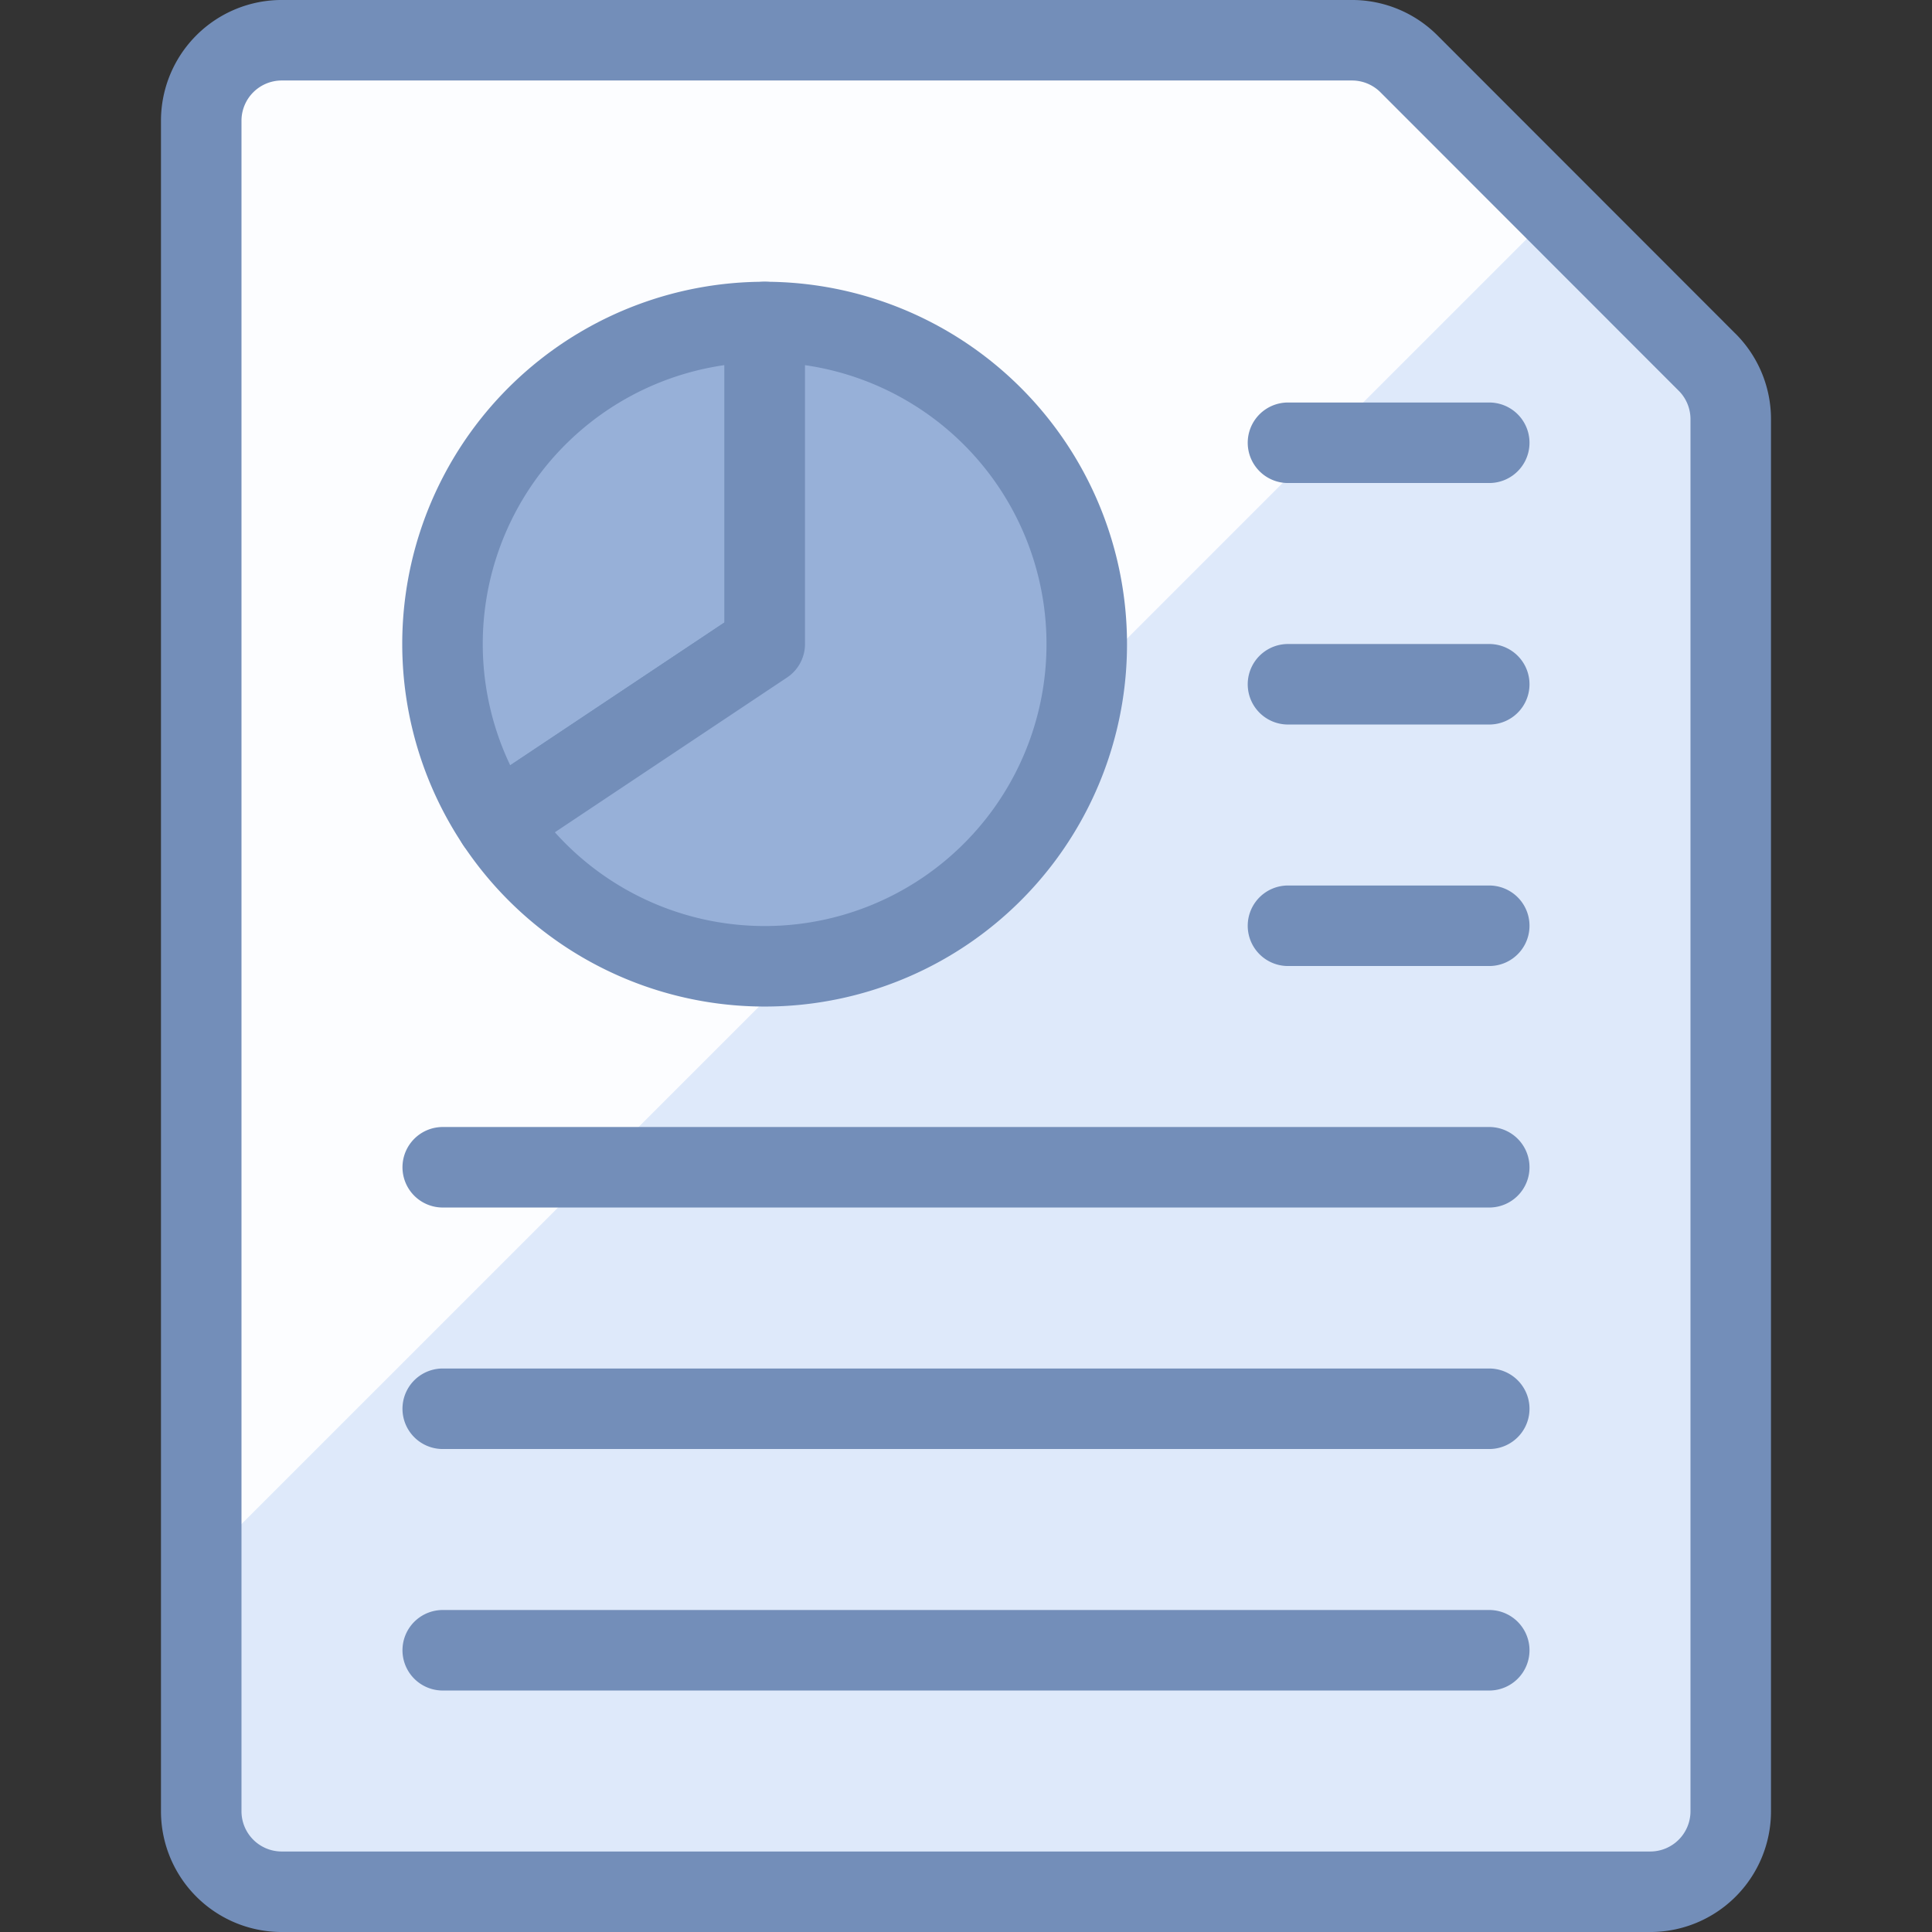
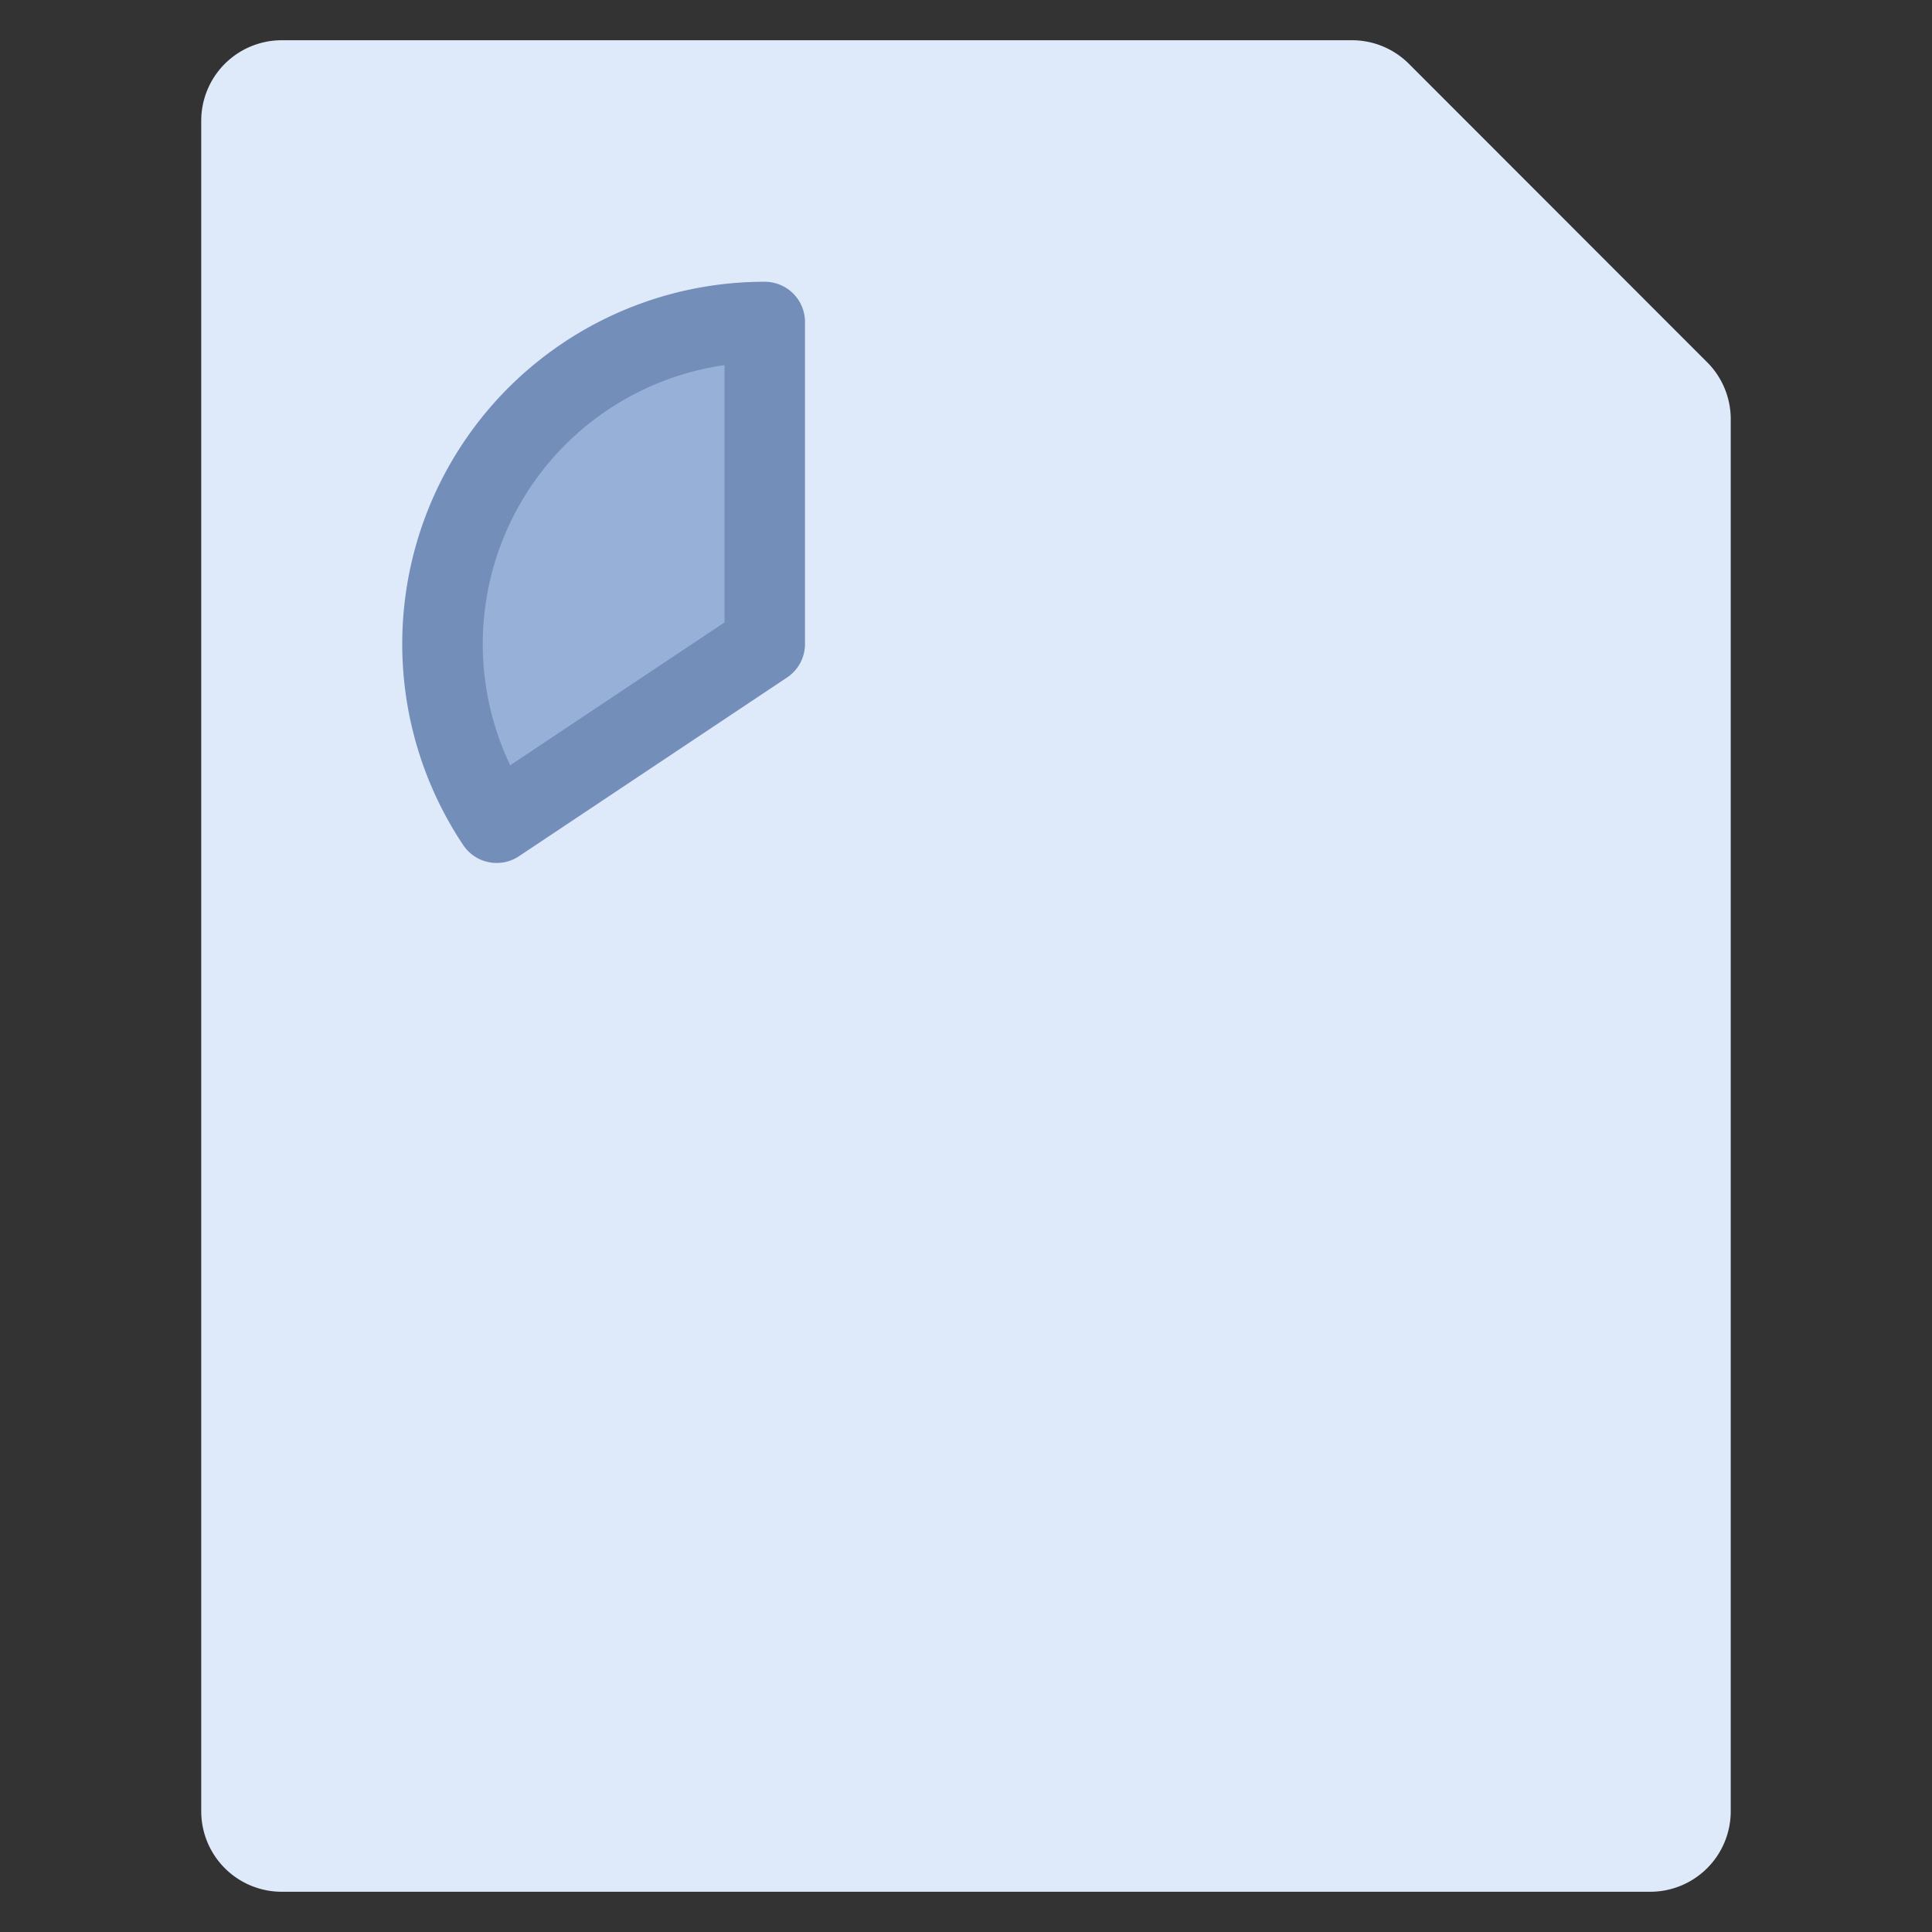
<svg xmlns="http://www.w3.org/2000/svg" width="64" height="64" fill="none">
  <rect width="100%" height="100%" fill="#333333" stroke="none" />
  <path d="M56.552 12c.5.5.781 1.178.781 1.885V60a2.667 2.667 0 0 1-2.666 2.667H9.332A2.667 2.667 0 0 1 6.666 60V4a2.667 2.667 0 0 1 2.667-2.667h35.448a2.666 2.666 0 0 1 1.886.776L56.551 12Z" fill="#DEE9FA" />
-   <path d="m51.523 6.968-4.857-4.859a2.666 2.666 0 0 0-1.885-.776H9.333A2.667 2.667 0 0 0 6.666 4v47.821L51.523 6.968Z" fill="#FCFDFF" />
  <path d="M25.333 10.667v10.666l-8.88 5.92a10.665 10.665 0 0 1 8.88-16.586v0Z" fill="#97B0D8" stroke="#738EB9" stroke-width="2.667" stroke-linecap="round" stroke-linejoin="round" />
-   <path d="M36 21.333a10.667 10.667 0 0 1-19.547 5.92l8.88-5.92V10.667A10.667 10.667 0 0 1 36 21.333Z" fill="#97B0D8" stroke="#738EB9" stroke-width="2.667" stroke-linecap="round" stroke-linejoin="round" />
-   <path d="M42.666 14.667h6.667M14.666 38.667h34.667M14.666 46.667h34.667M14.666 54.667h34.667M42.666 22.667h6.667M42.666 30.667h6.667M56.552 12c.5.5.781 1.178.781 1.885V60a2.667 2.667 0 0 1-2.666 2.667H9.332A2.667 2.667 0 0 1 6.666 60V4a2.667 2.667 0 0 1 2.667-2.667h35.448a2.666 2.666 0 0 1 1.886.776L56.551 12Z" stroke="#738EB9" stroke-width="2.667" stroke-linecap="round" stroke-linejoin="round" />
</svg>